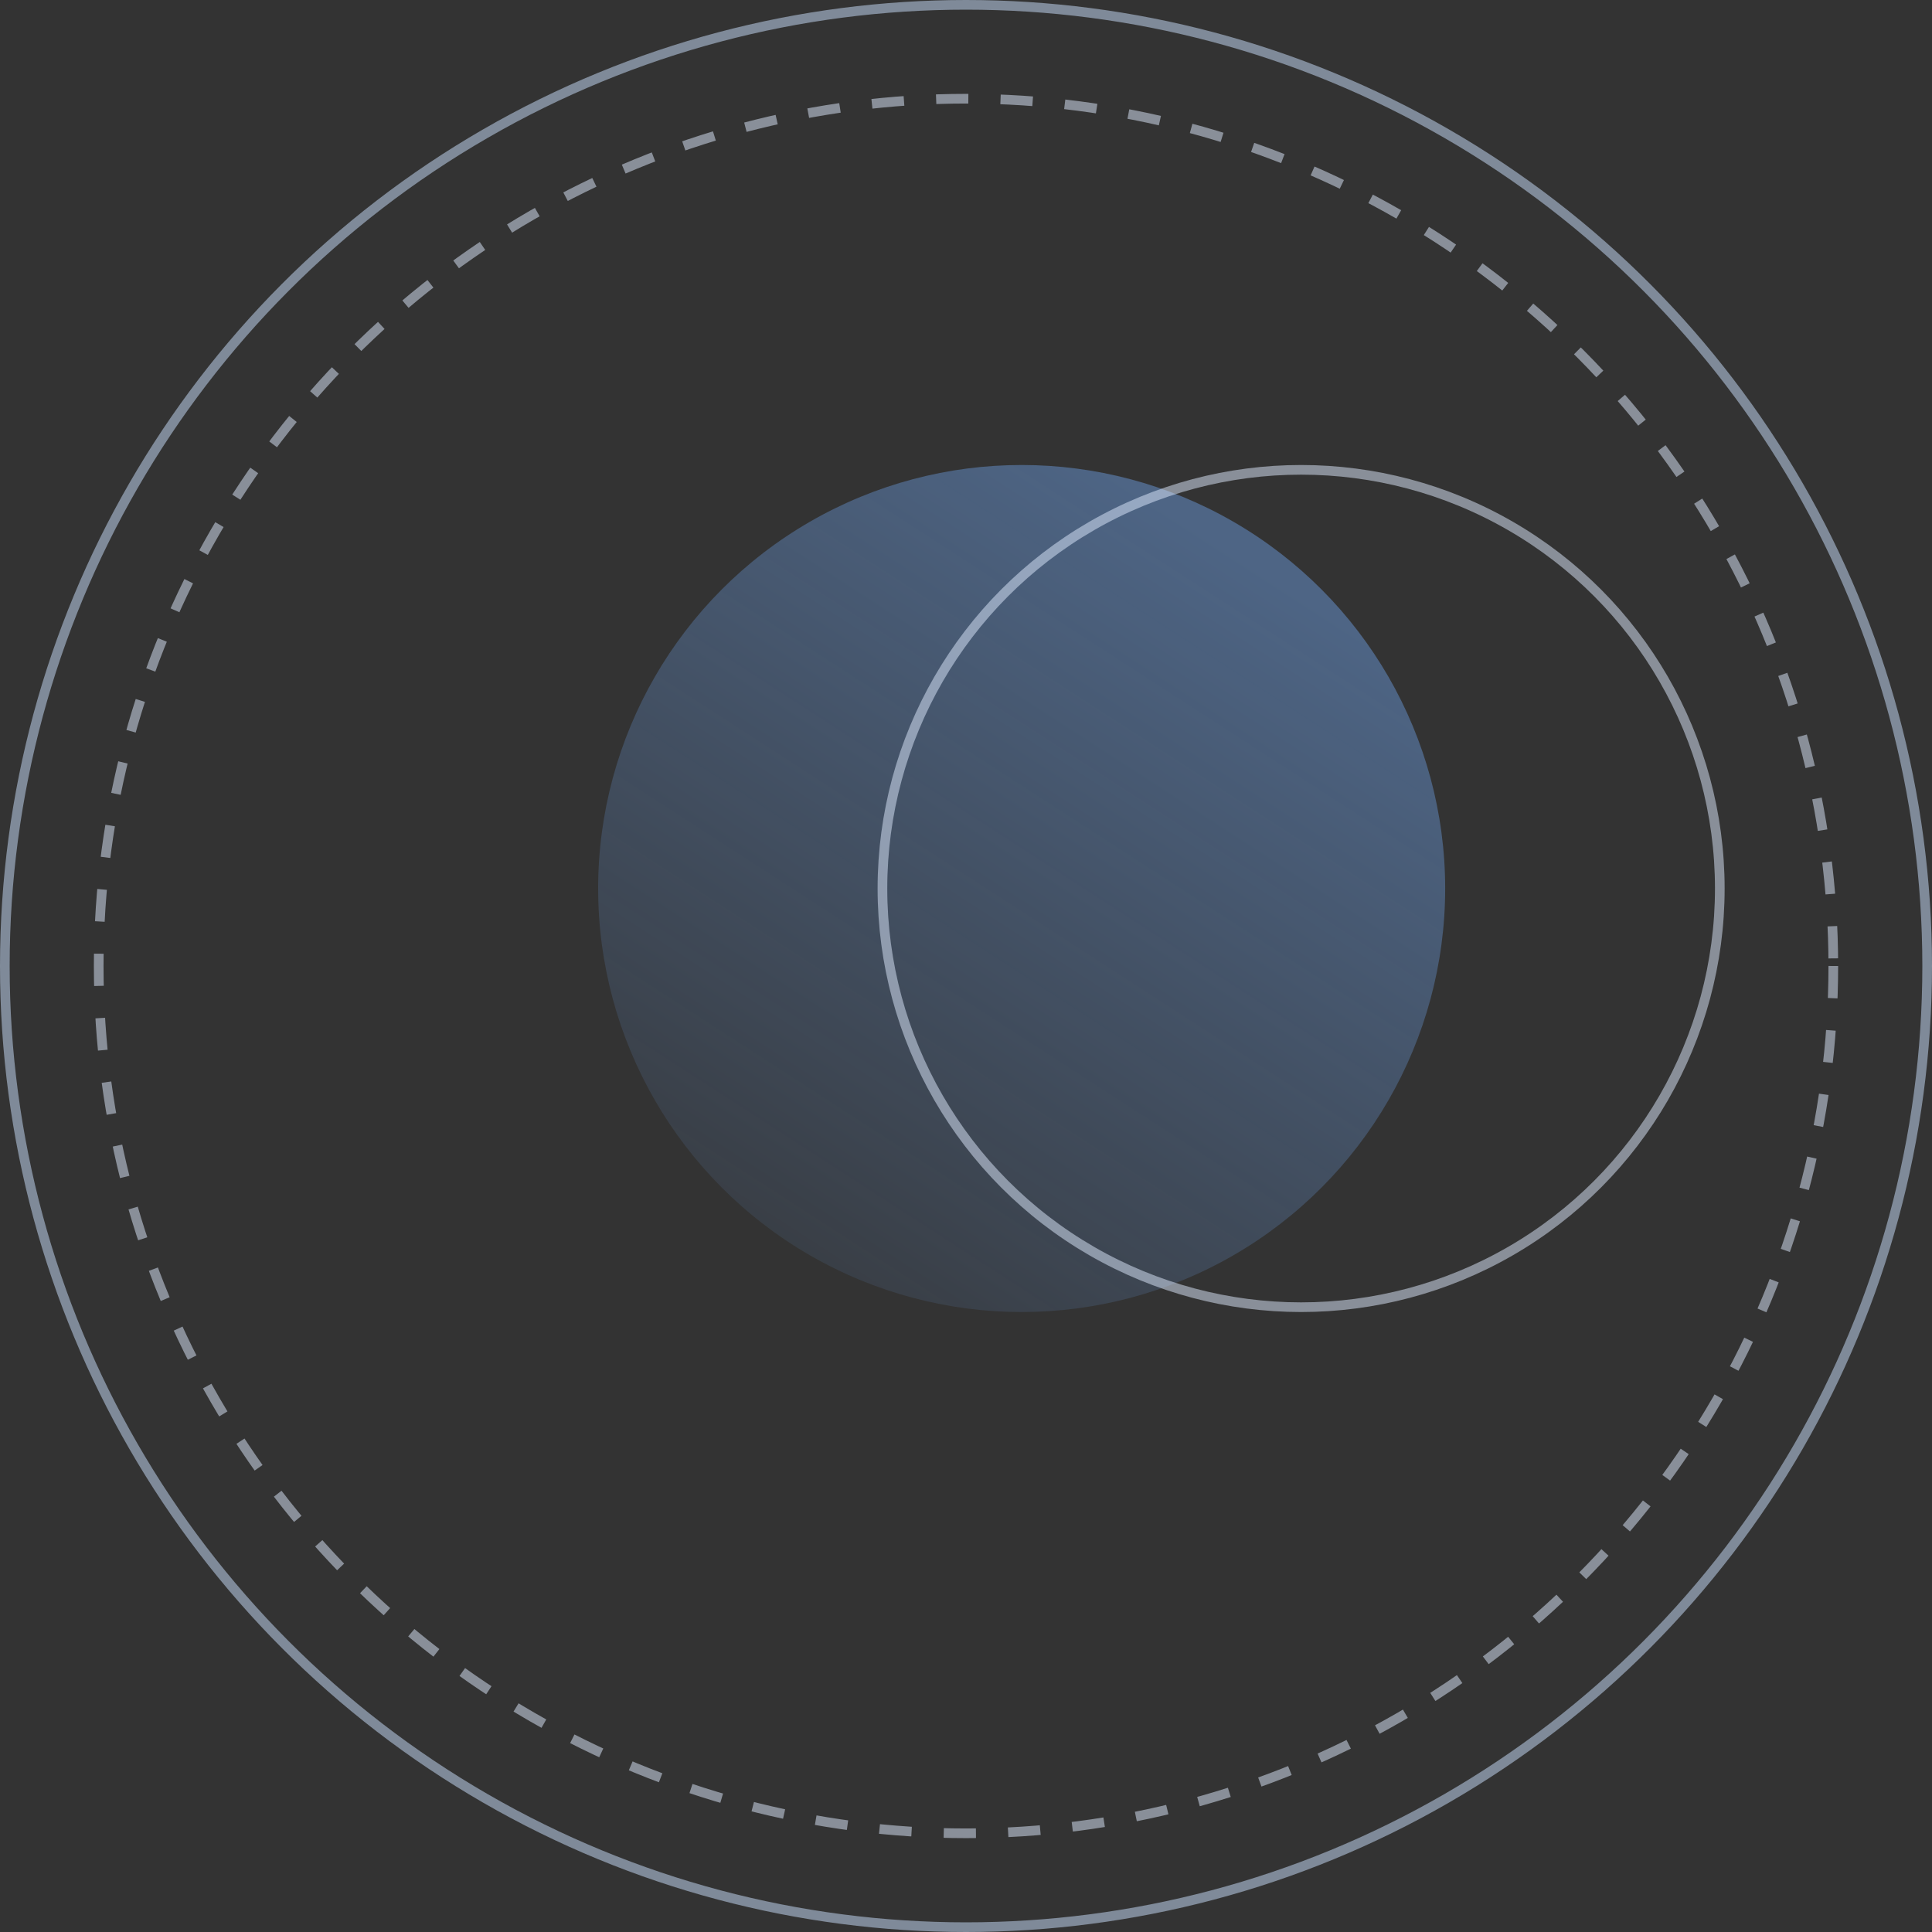
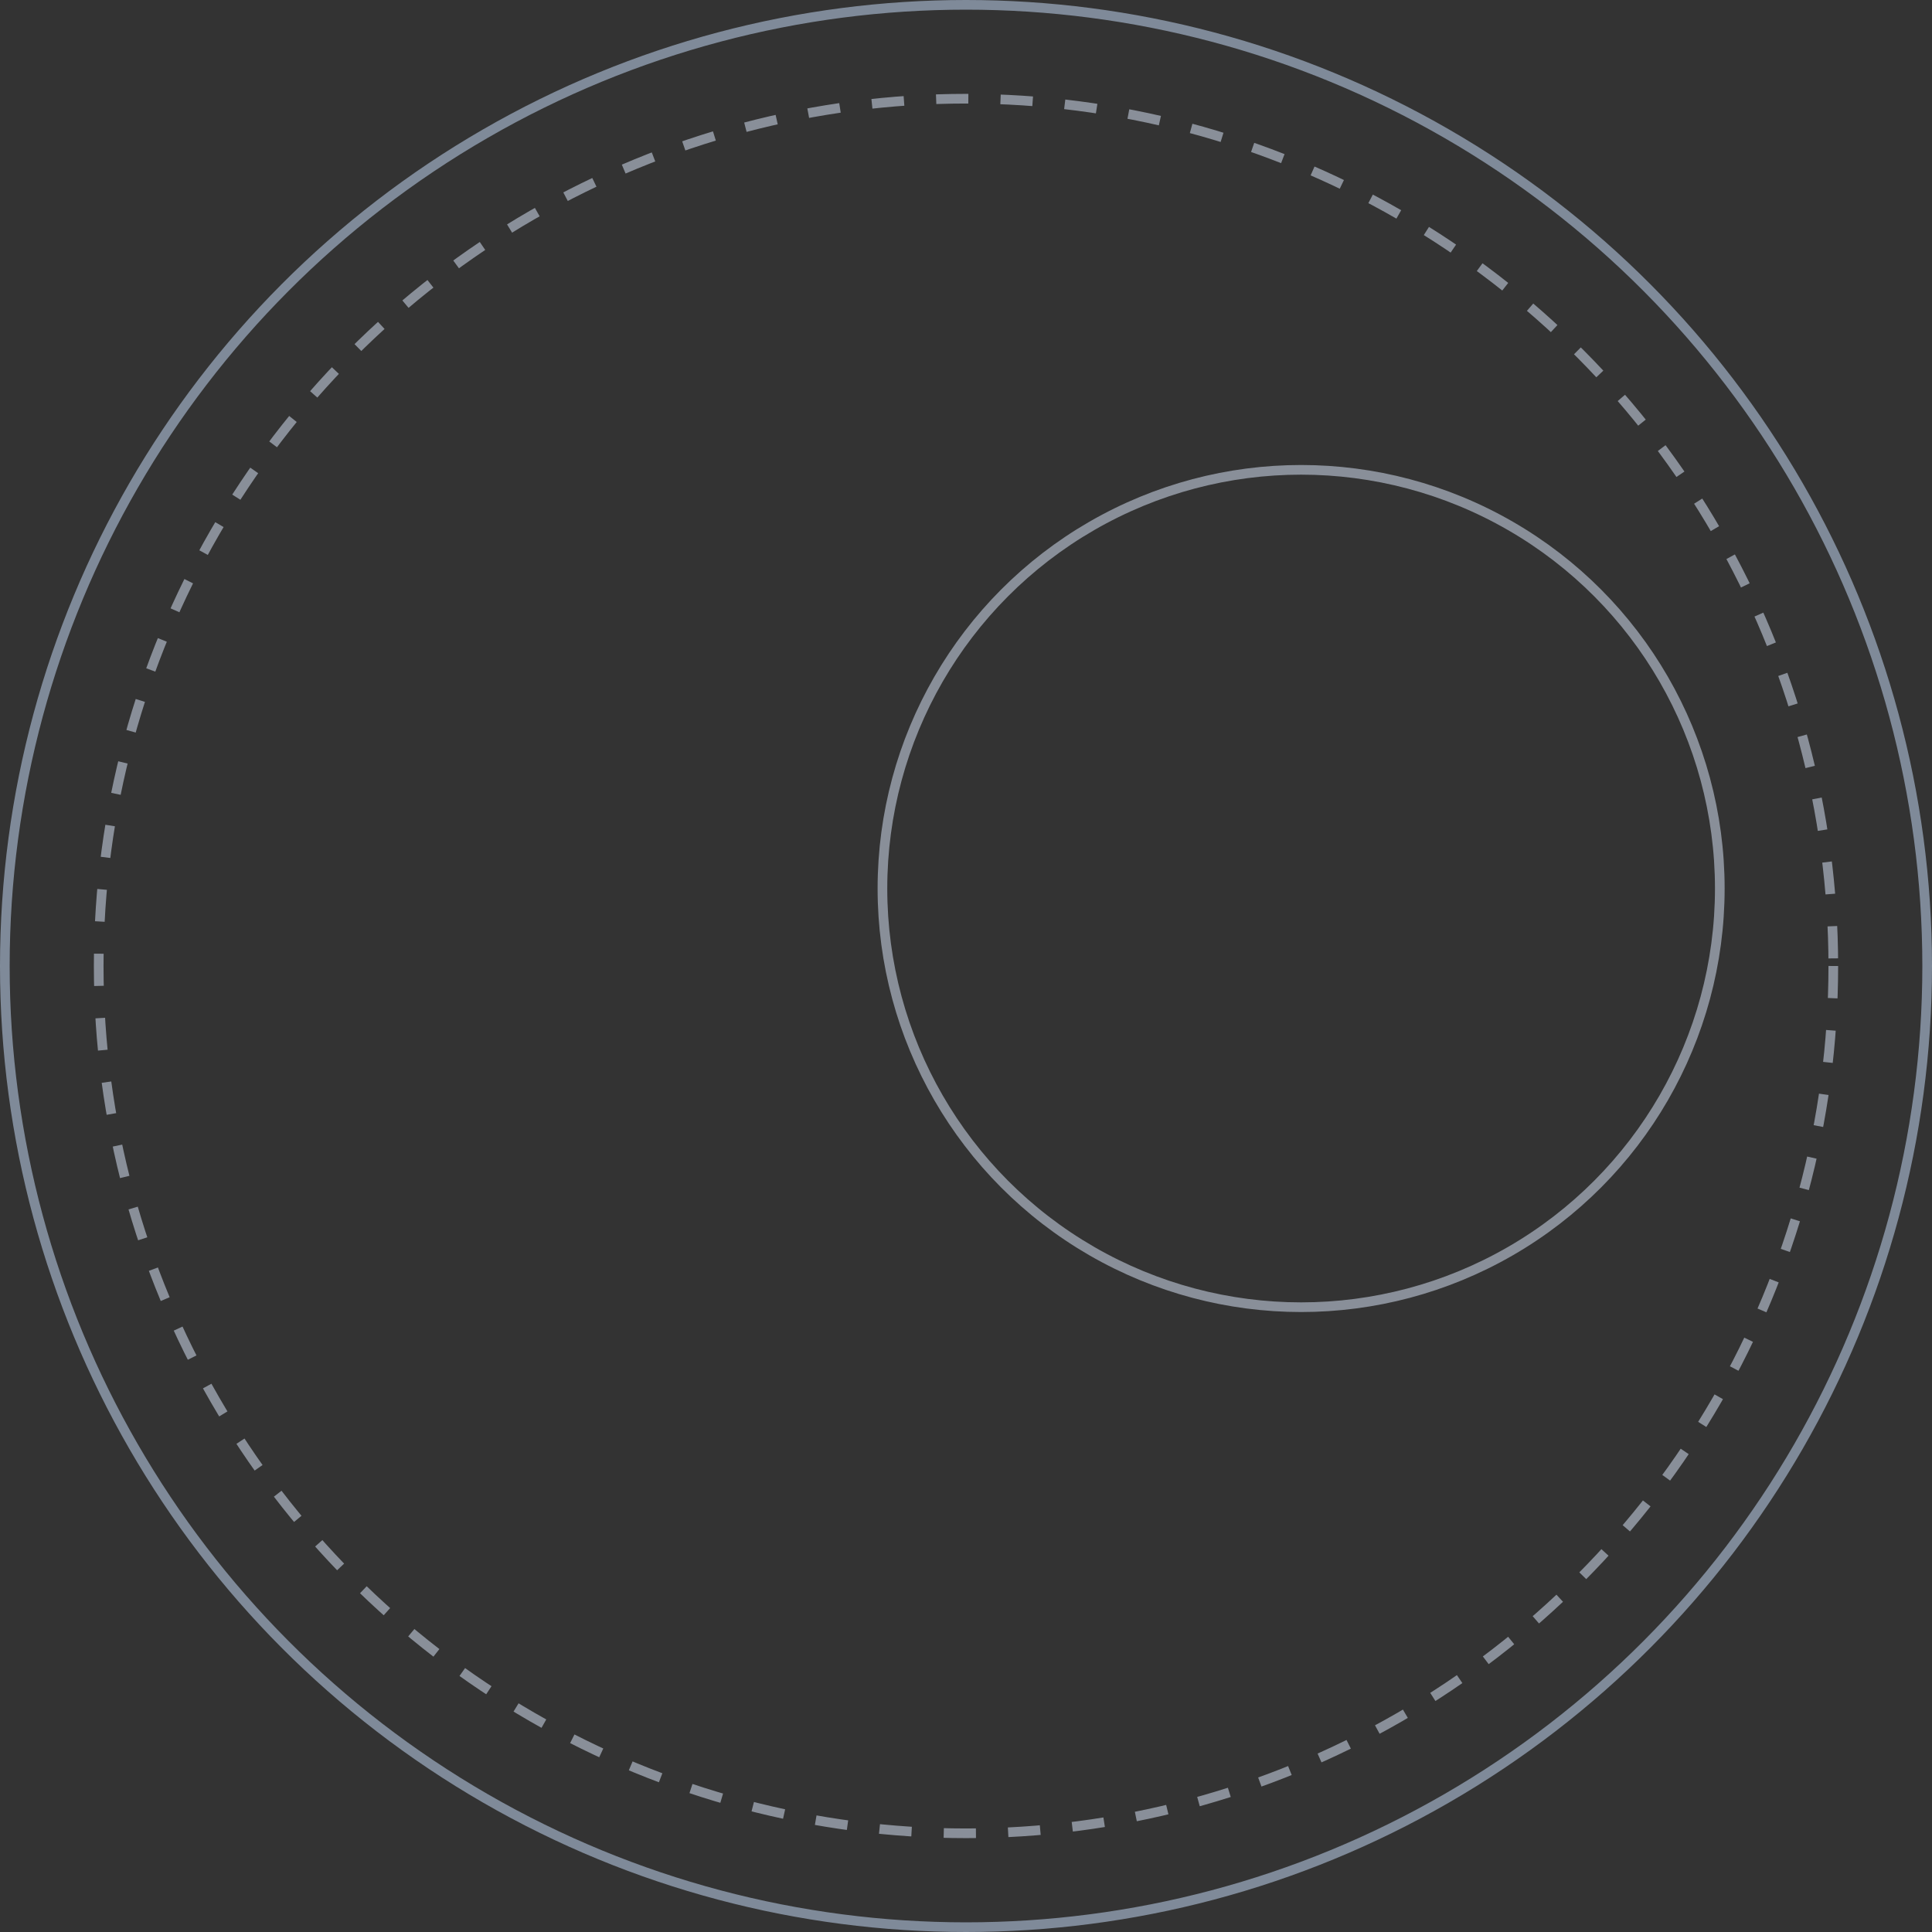
<svg xmlns="http://www.w3.org/2000/svg" width="300" height="300" viewBox="0 0 300 300" fill="none">
  <rect x="0" y="0" width="300" height="300" fill="#333333" stroke="none" />
-   <circle opacity="0.4" cx="158.643" cy="137.968" r="65.763" fill="url(#paint0_linear_12015_1561)" />
  <circle opacity="0.5" cx="202.037" cy="137.968" r="65.013" stroke="#E0EDFF" stroke-width="1.5" />
  <circle opacity="0.5" cx="150" cy="150" r="149.25" stroke="#CCE2FF" stroke-width="1.5" />
  <circle opacity="0.5" cx="150" cy="150" r="134.674" stroke="#E0EDFF" stroke-width="1.5" stroke-dasharray="5 5" />
  <defs>
    <linearGradient id="paint0_linear_12015_1561" x1="197.965" y1="89.832" x2="107.118" y2="230.171" gradientUnits="userSpaceOnUse">
      <stop stop-color="#75AFFF" />
      <stop offset="1" stop-color="#75AFFF" stop-opacity="0" />
    </linearGradient>
  </defs>
</svg>